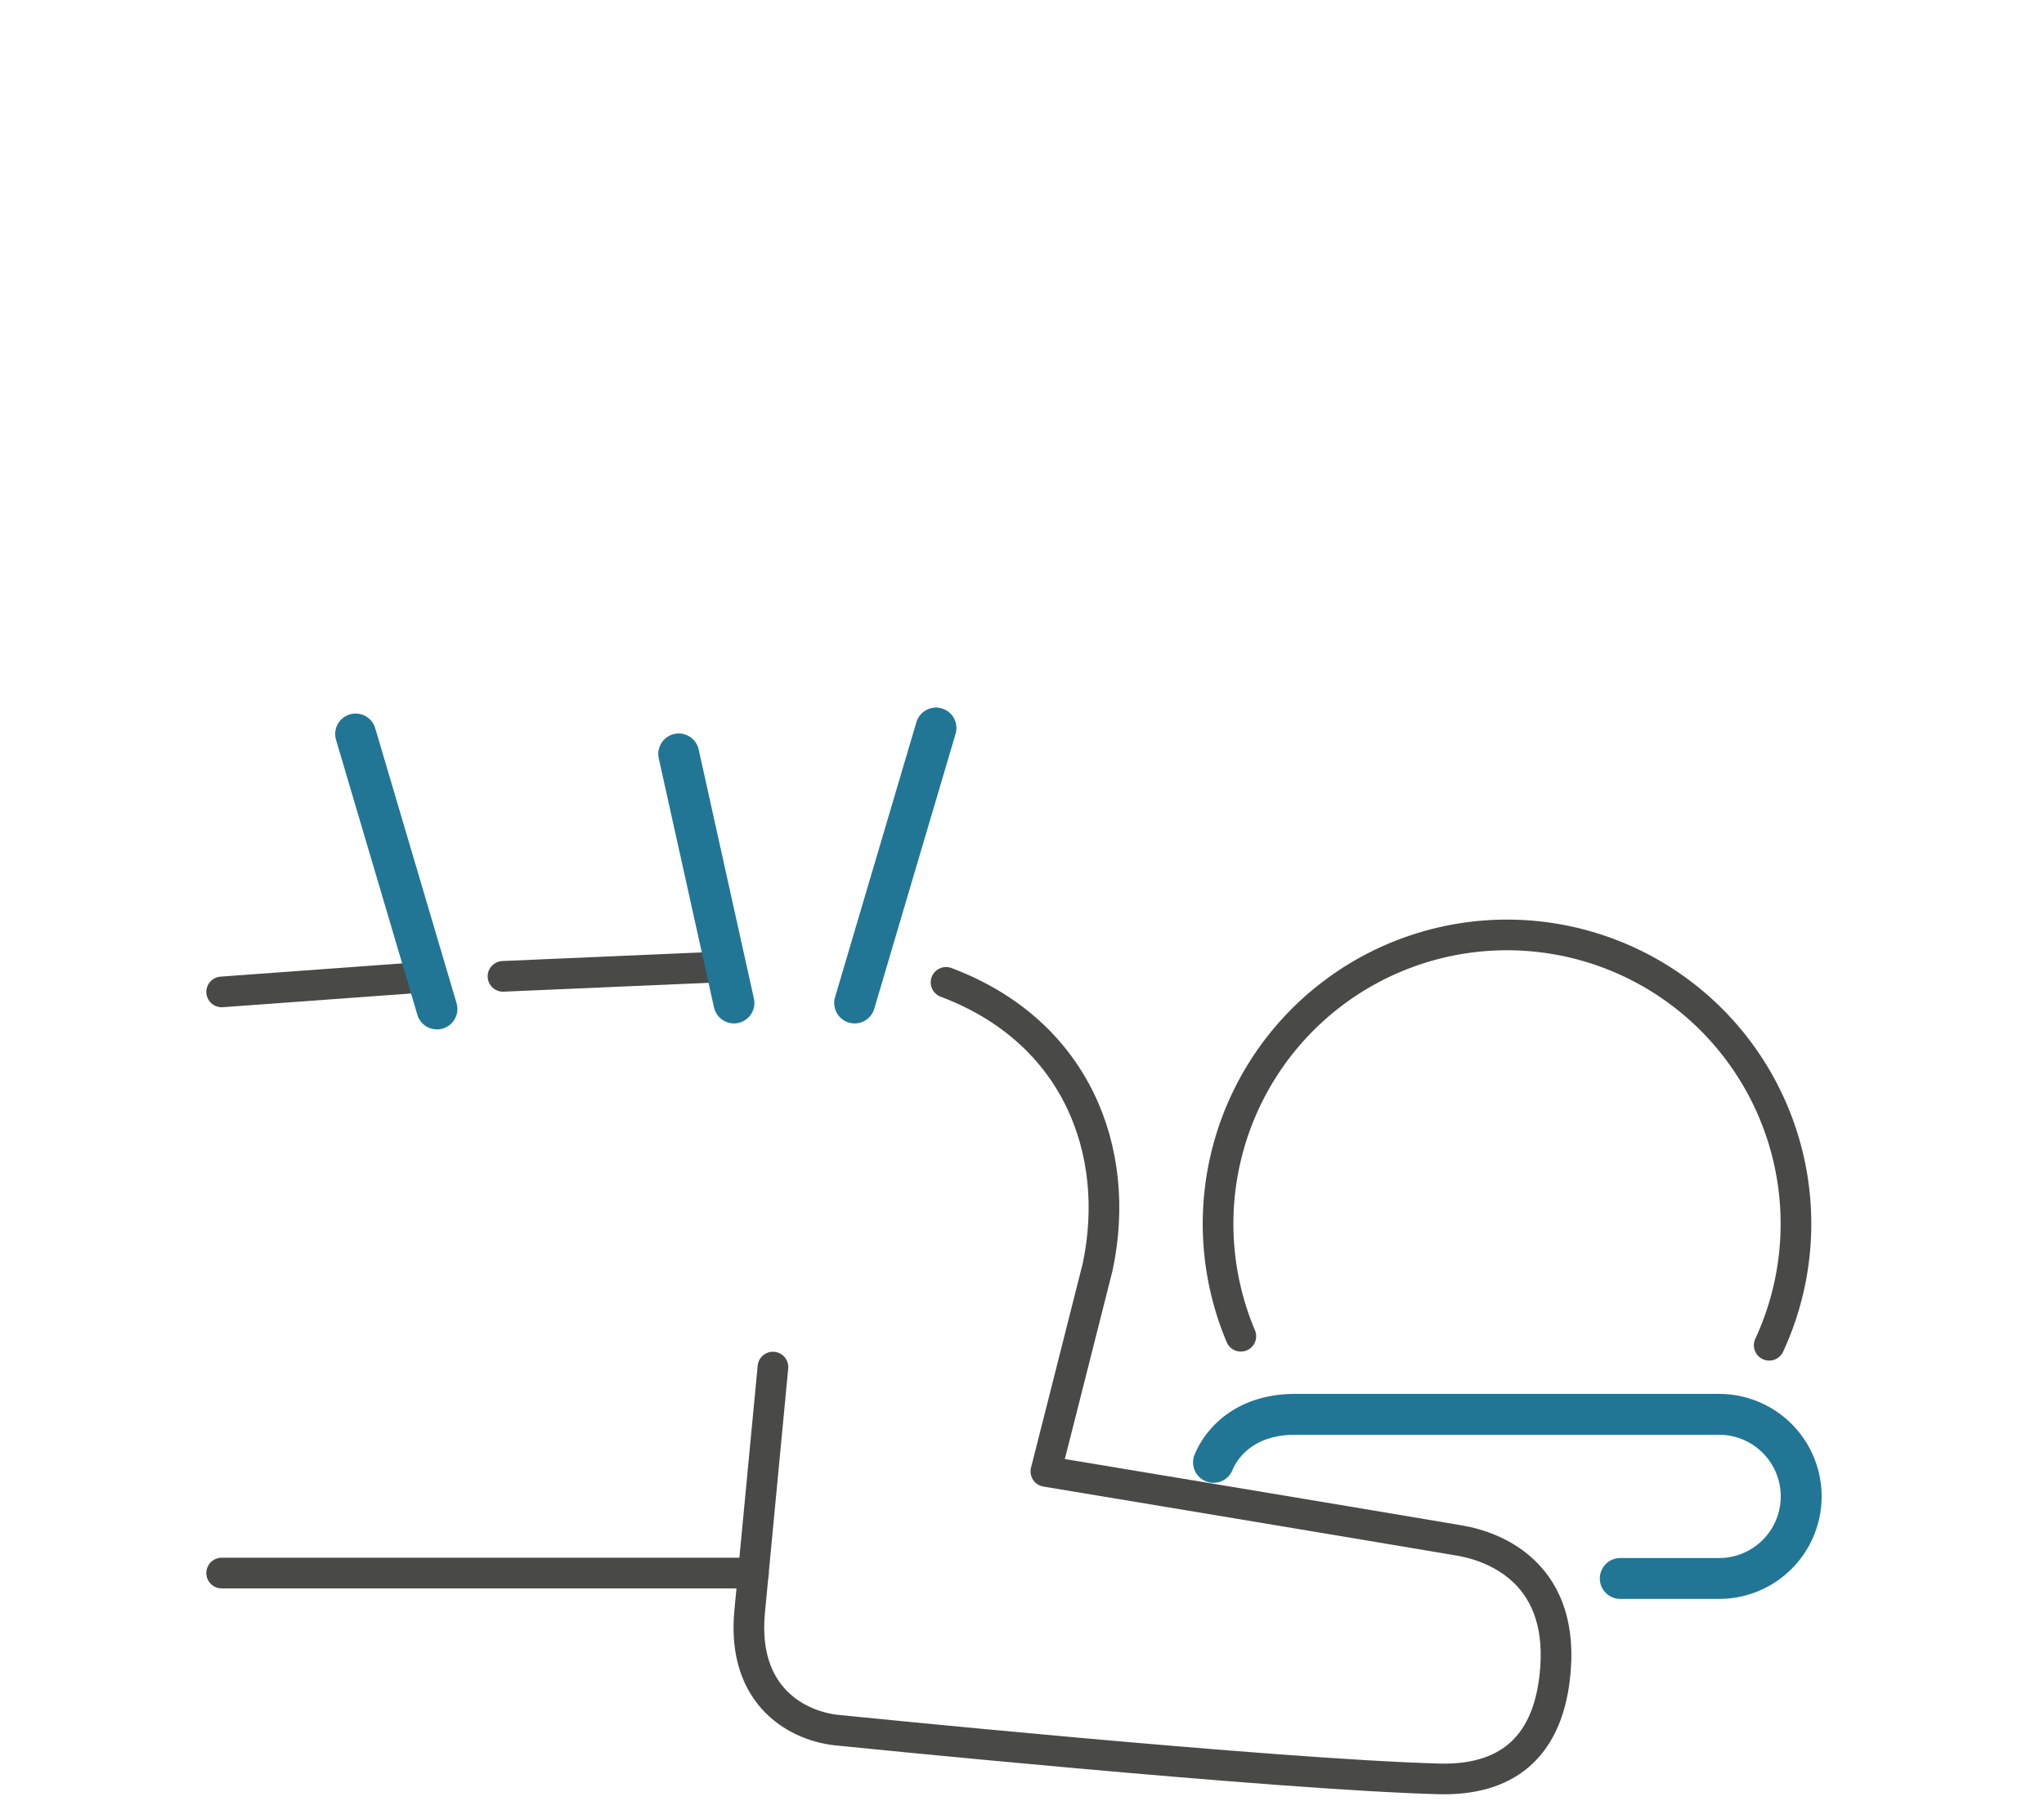
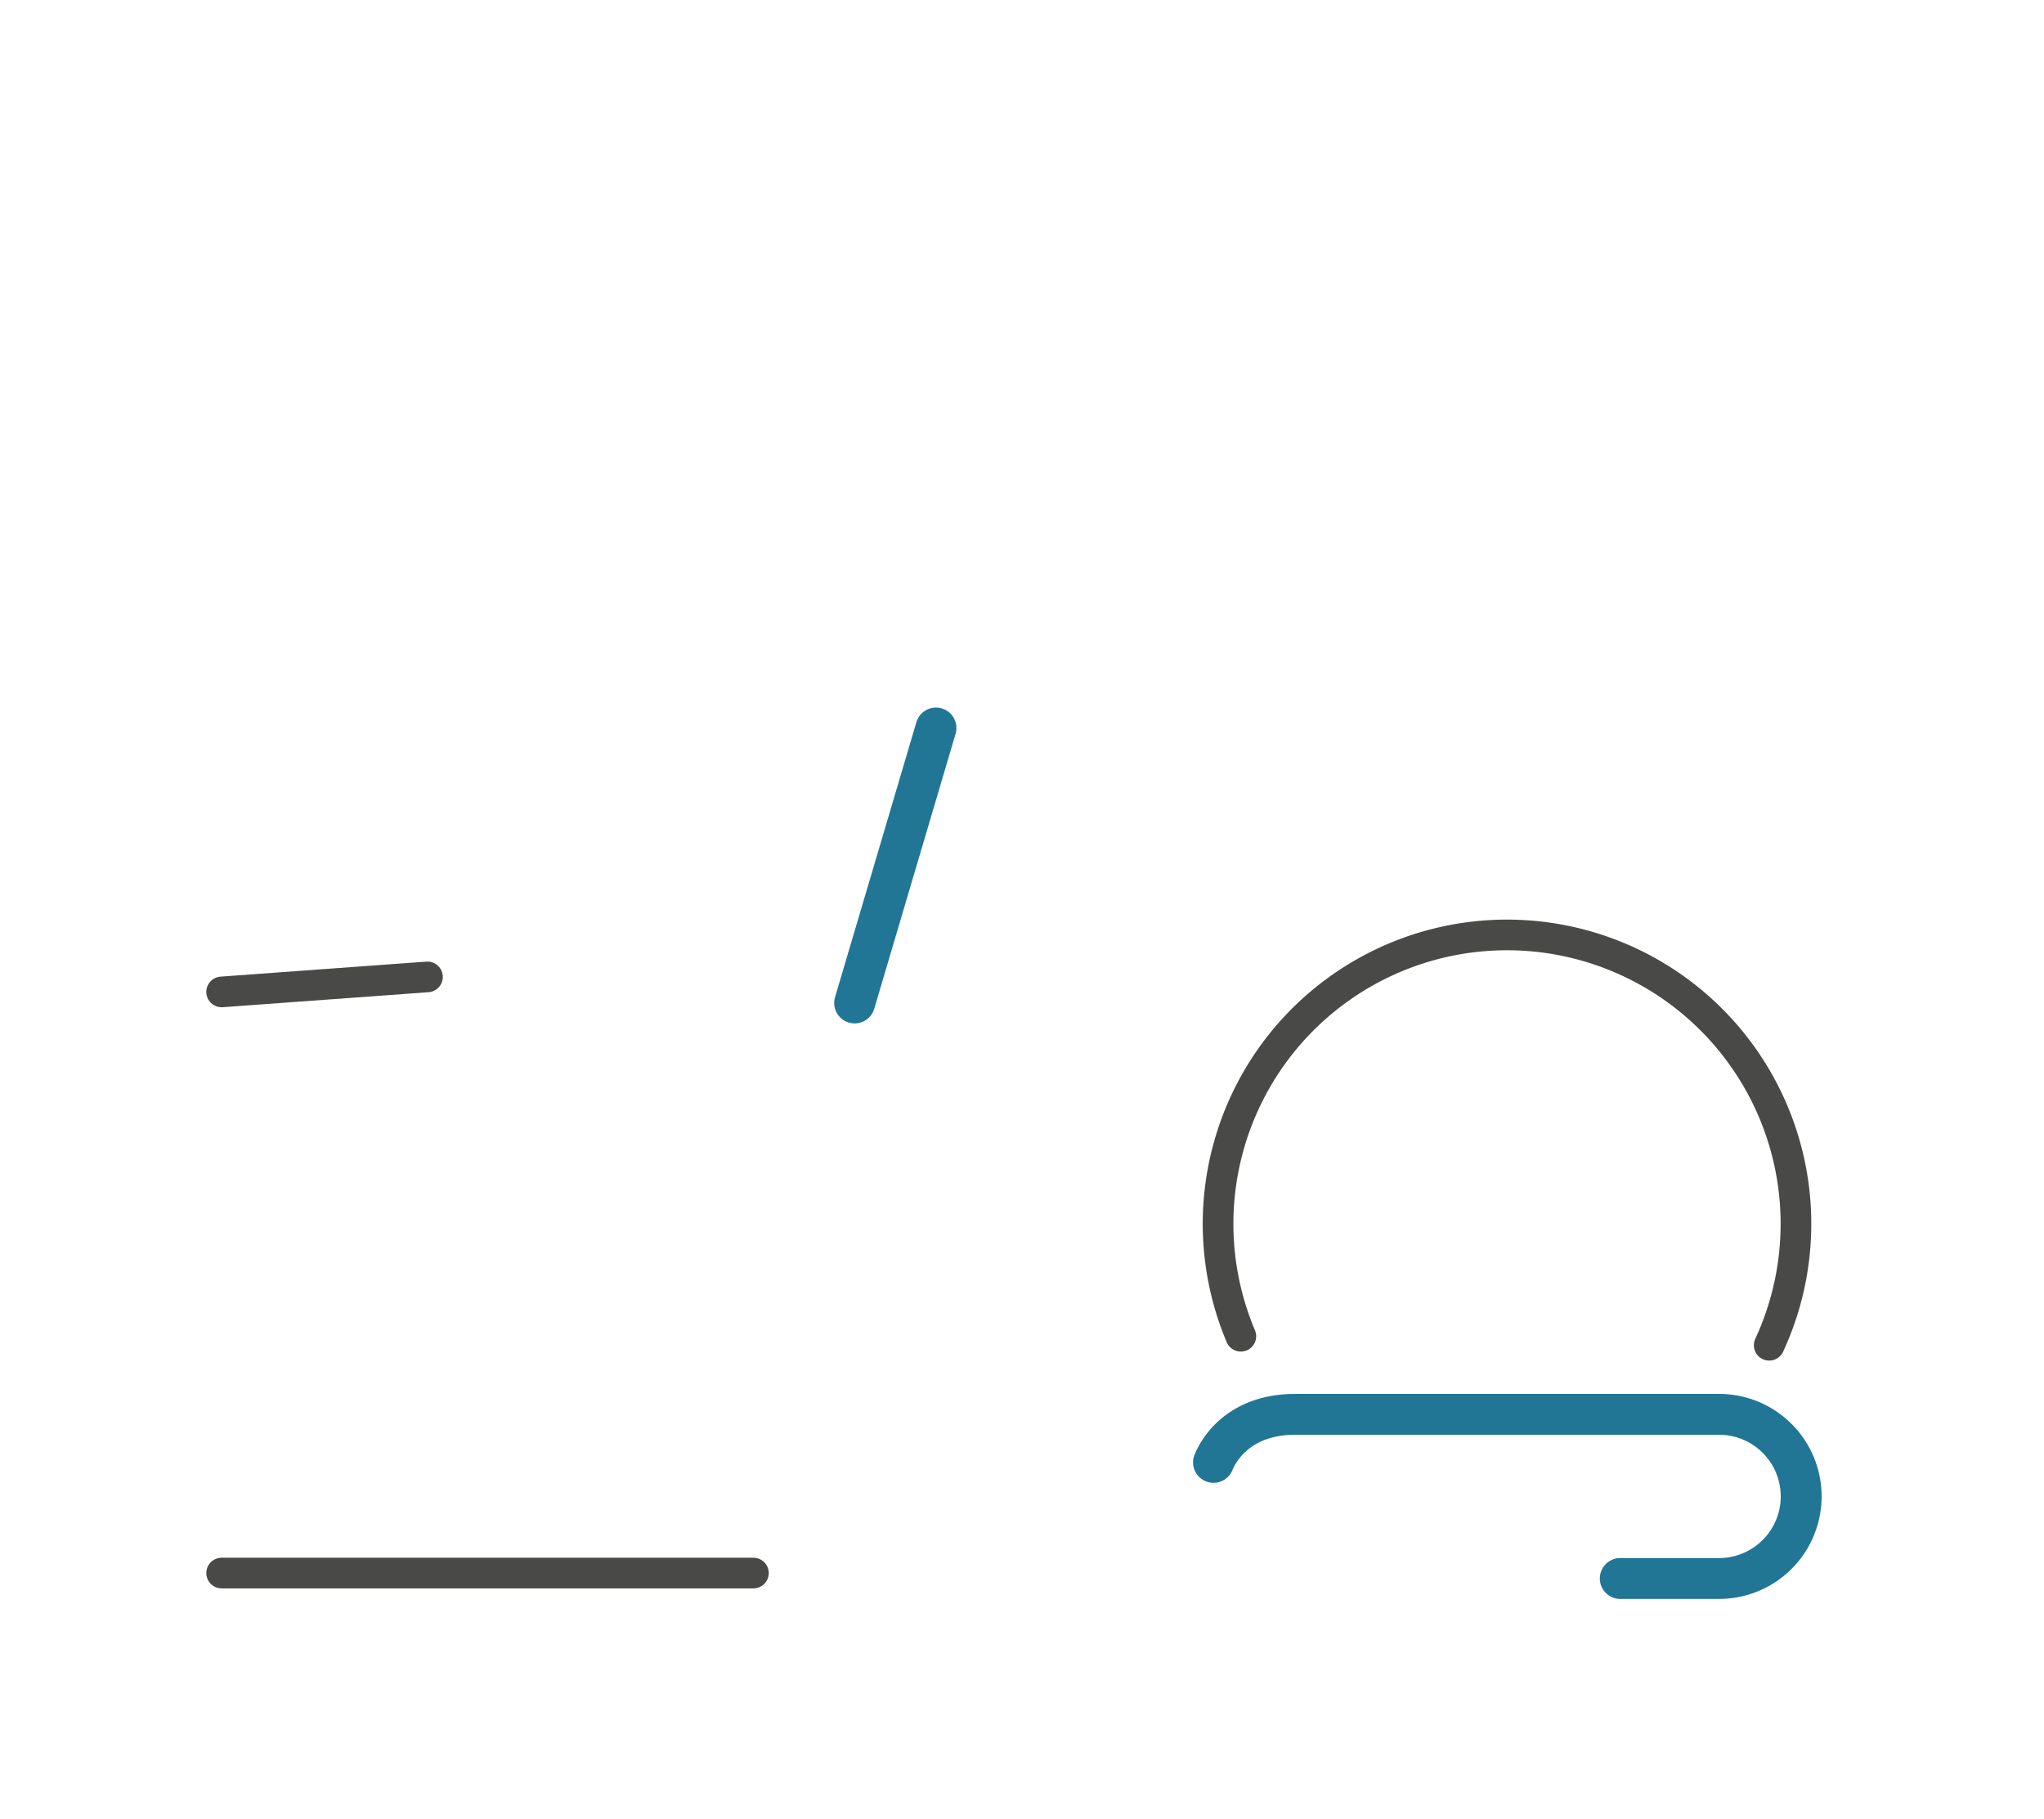
<svg xmlns="http://www.w3.org/2000/svg" width="200" height="178" viewBox="0 0 200 178">
  <defs>
    <clipPath id="clip-path">
      <rect id="Rechteck_17" data-name="Rechteck 17" width="156.952" height="107.321" fill="none" stroke="#217695" stroke-linecap="round" stroke-linejoin="round" stroke-width="4" />
    </clipPath>
    <clipPath id="clip-Physikalische-Therapie">
      <rect width="200" height="178" />
    </clipPath>
  </defs>
  <g id="Physikalische-Therapie" clip-path="url(#clip-Physikalische-Therapie)">
    <g id="Gruppe_43" data-name="Gruppe 43">
      <path id="Pfad_164" data-name="Pfad 164" d="M45.87,49.317a28.272,28.272,0,1,1,51.7.884" transform="translate(75.542 81.441)" fill="none" stroke="#494947" stroke-linecap="round" stroke-linejoin="round" stroke-width="3" />
      <line id="Linie_35" data-name="Linie 35" x1="52.034" transform="translate(21.687 153.933)" fill="none" stroke="#494947" stroke-linecap="round" stroke-linejoin="round" stroke-width="3" />
-       <path id="Pfad_165" data-name="Pfad 165" d="M42.42,12.125c12.741,4.788,17.225,16.511,14.839,27.83-2.475,9.821-5.072,20.028-5.072,20.028s29.35,4.873,40.477,6.762c3.6.613,10.53,3.341,9.3,13.486-.821,6.892-4.826,10.013-11.326,9.838-16.166-.434-58.684-4.748-58.684-4.748-3.958-.333-9.548-3.24-8.751-11.615l2.28-23.935" transform="translate(50.148 84.005)" fill="none" stroke="#494947" stroke-linecap="round" stroke-linejoin="round" stroke-width="3" />
-       <line id="Linie_36" data-name="Linie 36" y1="0.922" x2="21.326" transform="translate(49.215 94.62)" fill="none" stroke="#494947" stroke-linecap="round" stroke-linejoin="round" stroke-width="3" />
      <line id="Linie_37" data-name="Linie 37" y1="1.468" x2="20.14" transform="translate(21.687 95.597)" fill="none" stroke="#494947" stroke-linecap="round" stroke-linejoin="round" stroke-width="3" />
    </g>
    <g id="Gruppe_31" data-name="Gruppe 31" transform="translate(21.524 69)">
      <g id="Gruppe_30" data-name="Gruppe 30" transform="translate(0 0)" clip-path="url(#clip-path)">
        <path id="Pfad_128" data-name="Pfad 128" d="M83.284,47.078h9.671a8.03,8.03,0,0,0,0-16.061h-41.5c-4.437,0-6.966,2.324-7.972,4.7" transform="translate(53.731 38.385)" fill="none" stroke="#217695" stroke-linecap="round" stroke-linejoin="round" stroke-width="4" />
-         <line id="Linie_25" data-name="Linie 25" x1="7.959" y1="26.909" transform="translate(13.272 2.825)" fill="none" stroke="#217695" stroke-linecap="round" stroke-linejoin="round" stroke-width="4" />
        <line id="Linie_26" data-name="Linie 26" y1="26.909" x2="7.959" transform="translate(62.101 2.239)" fill="none" stroke="#217695" stroke-linecap="round" stroke-linejoin="round" stroke-width="4" />
-         <line id="Linie_27" data-name="Linie 27" x1="5.404" y1="24.373" transform="translate(44.887 4.774)" fill="none" stroke="#217695" stroke-linecap="round" stroke-linejoin="round" stroke-width="4" />
      </g>
    </g>
  </g>
</svg>